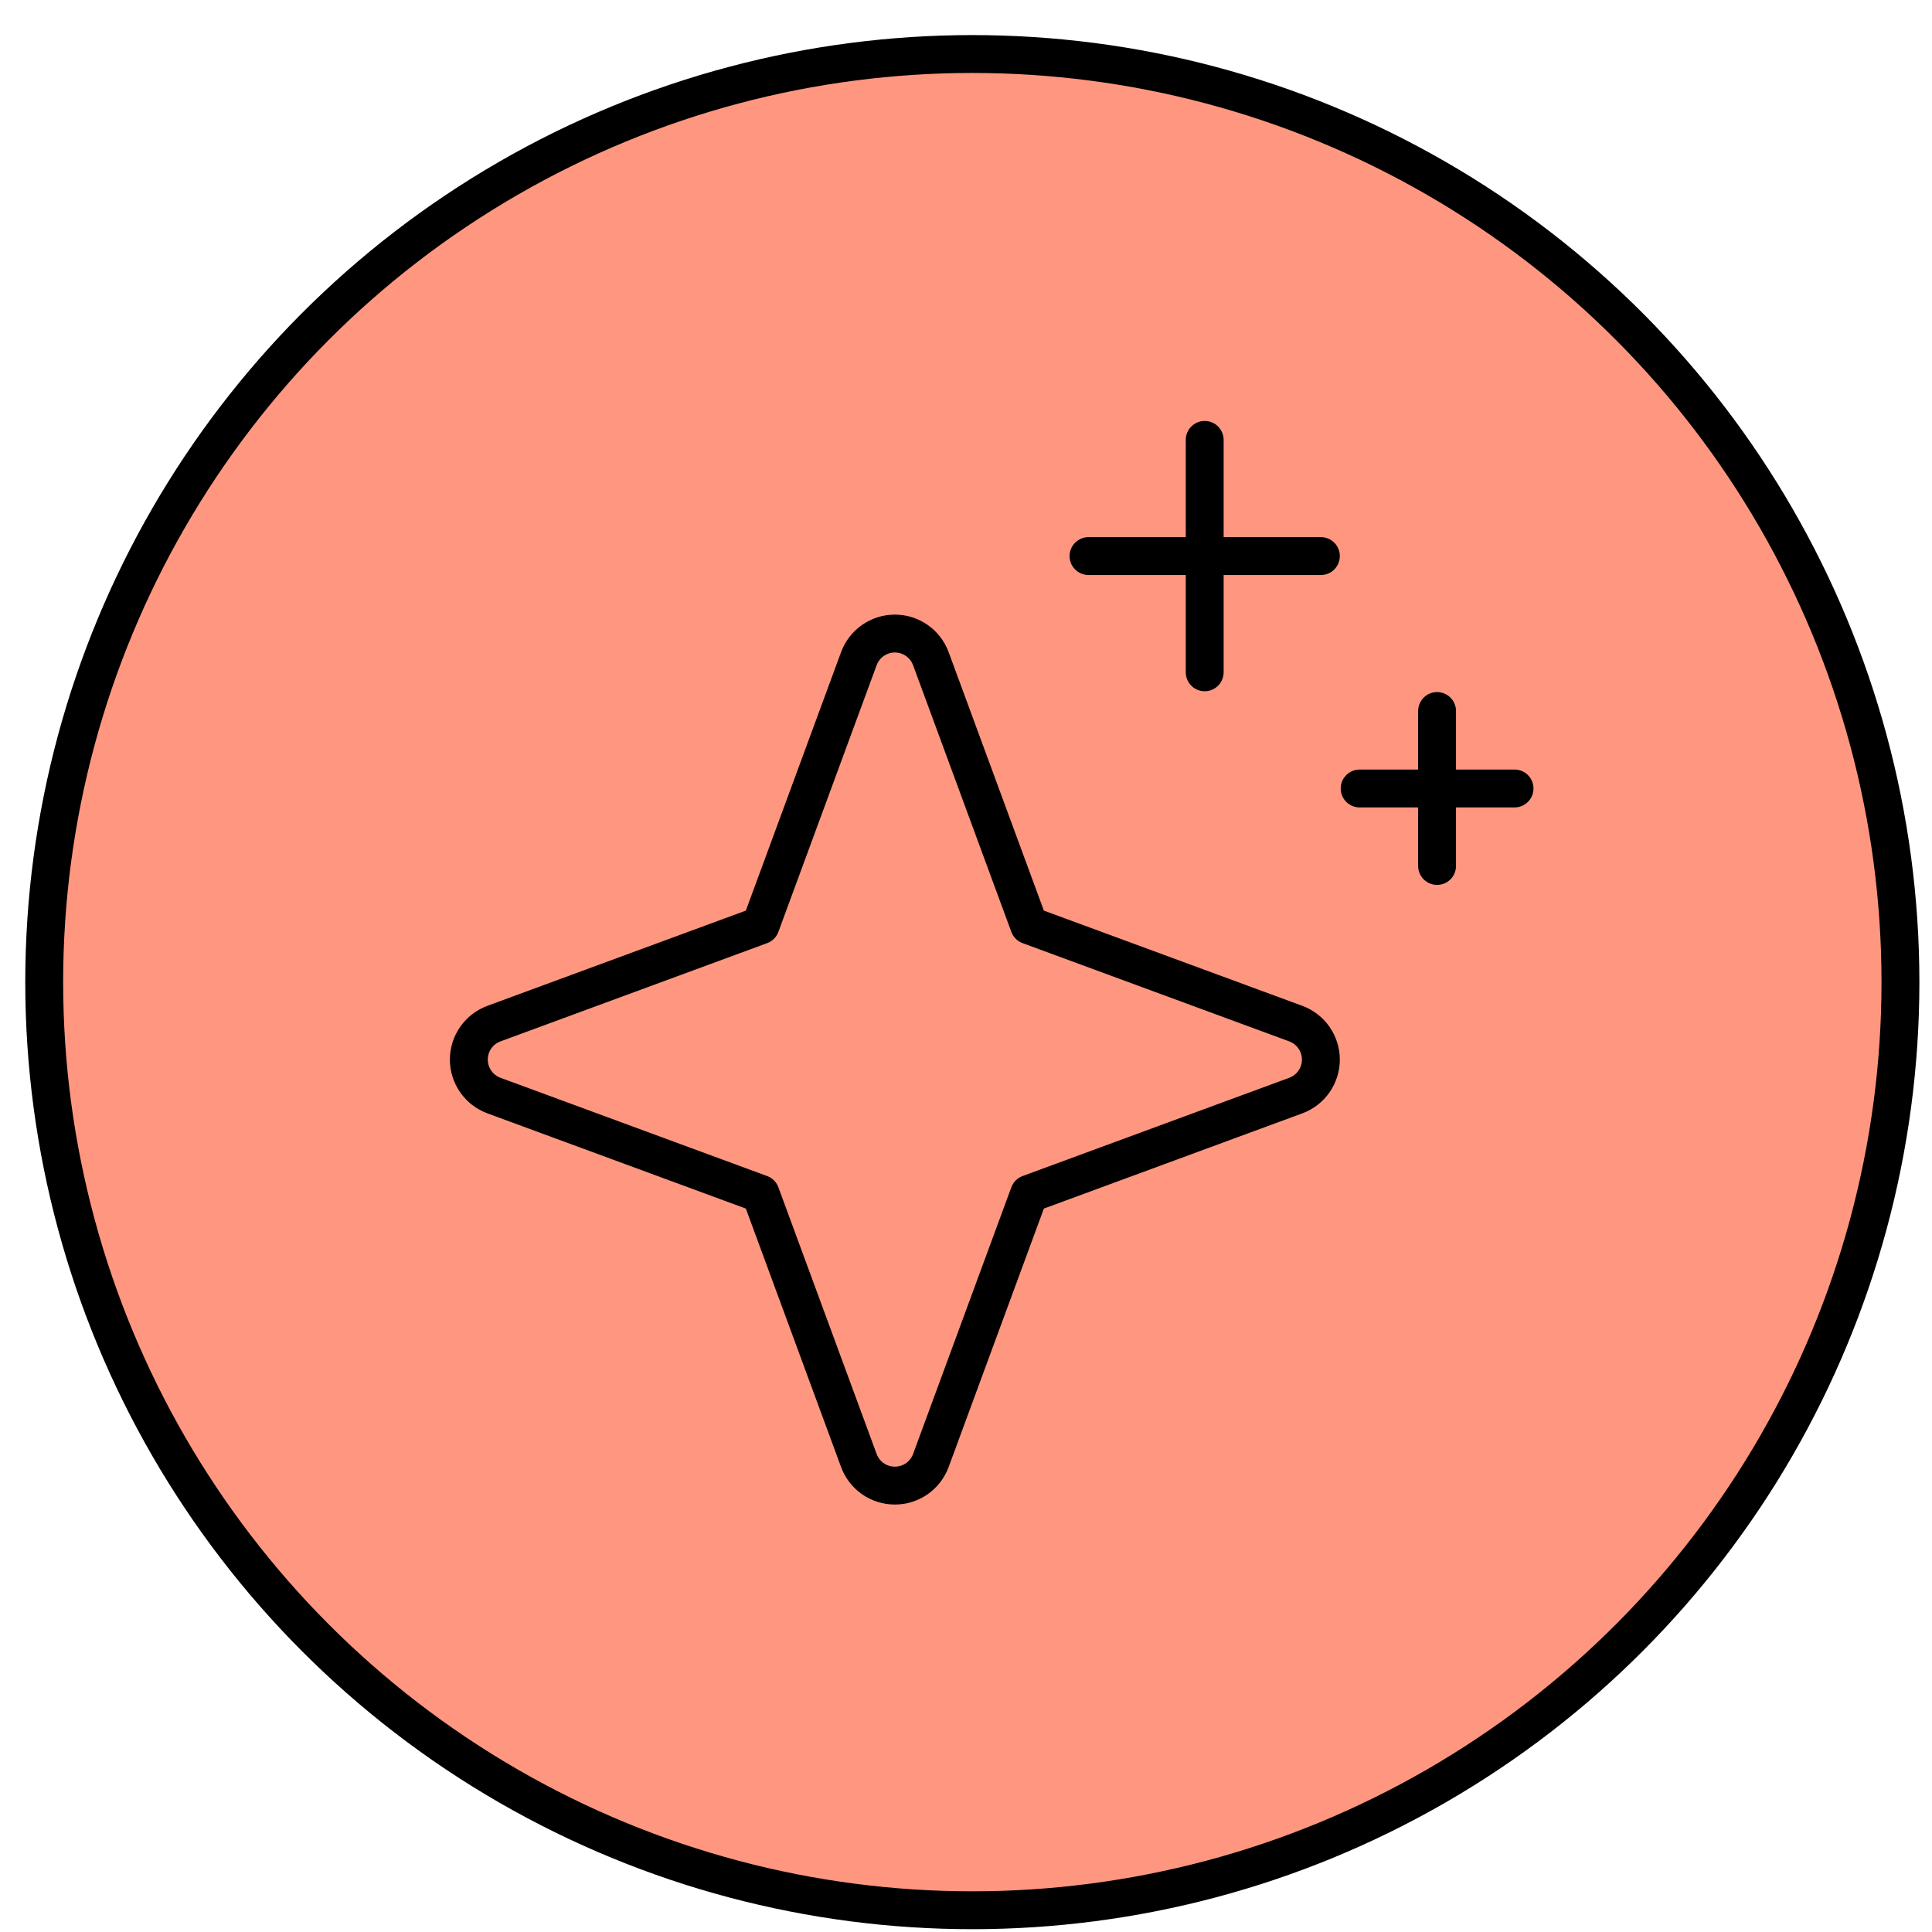
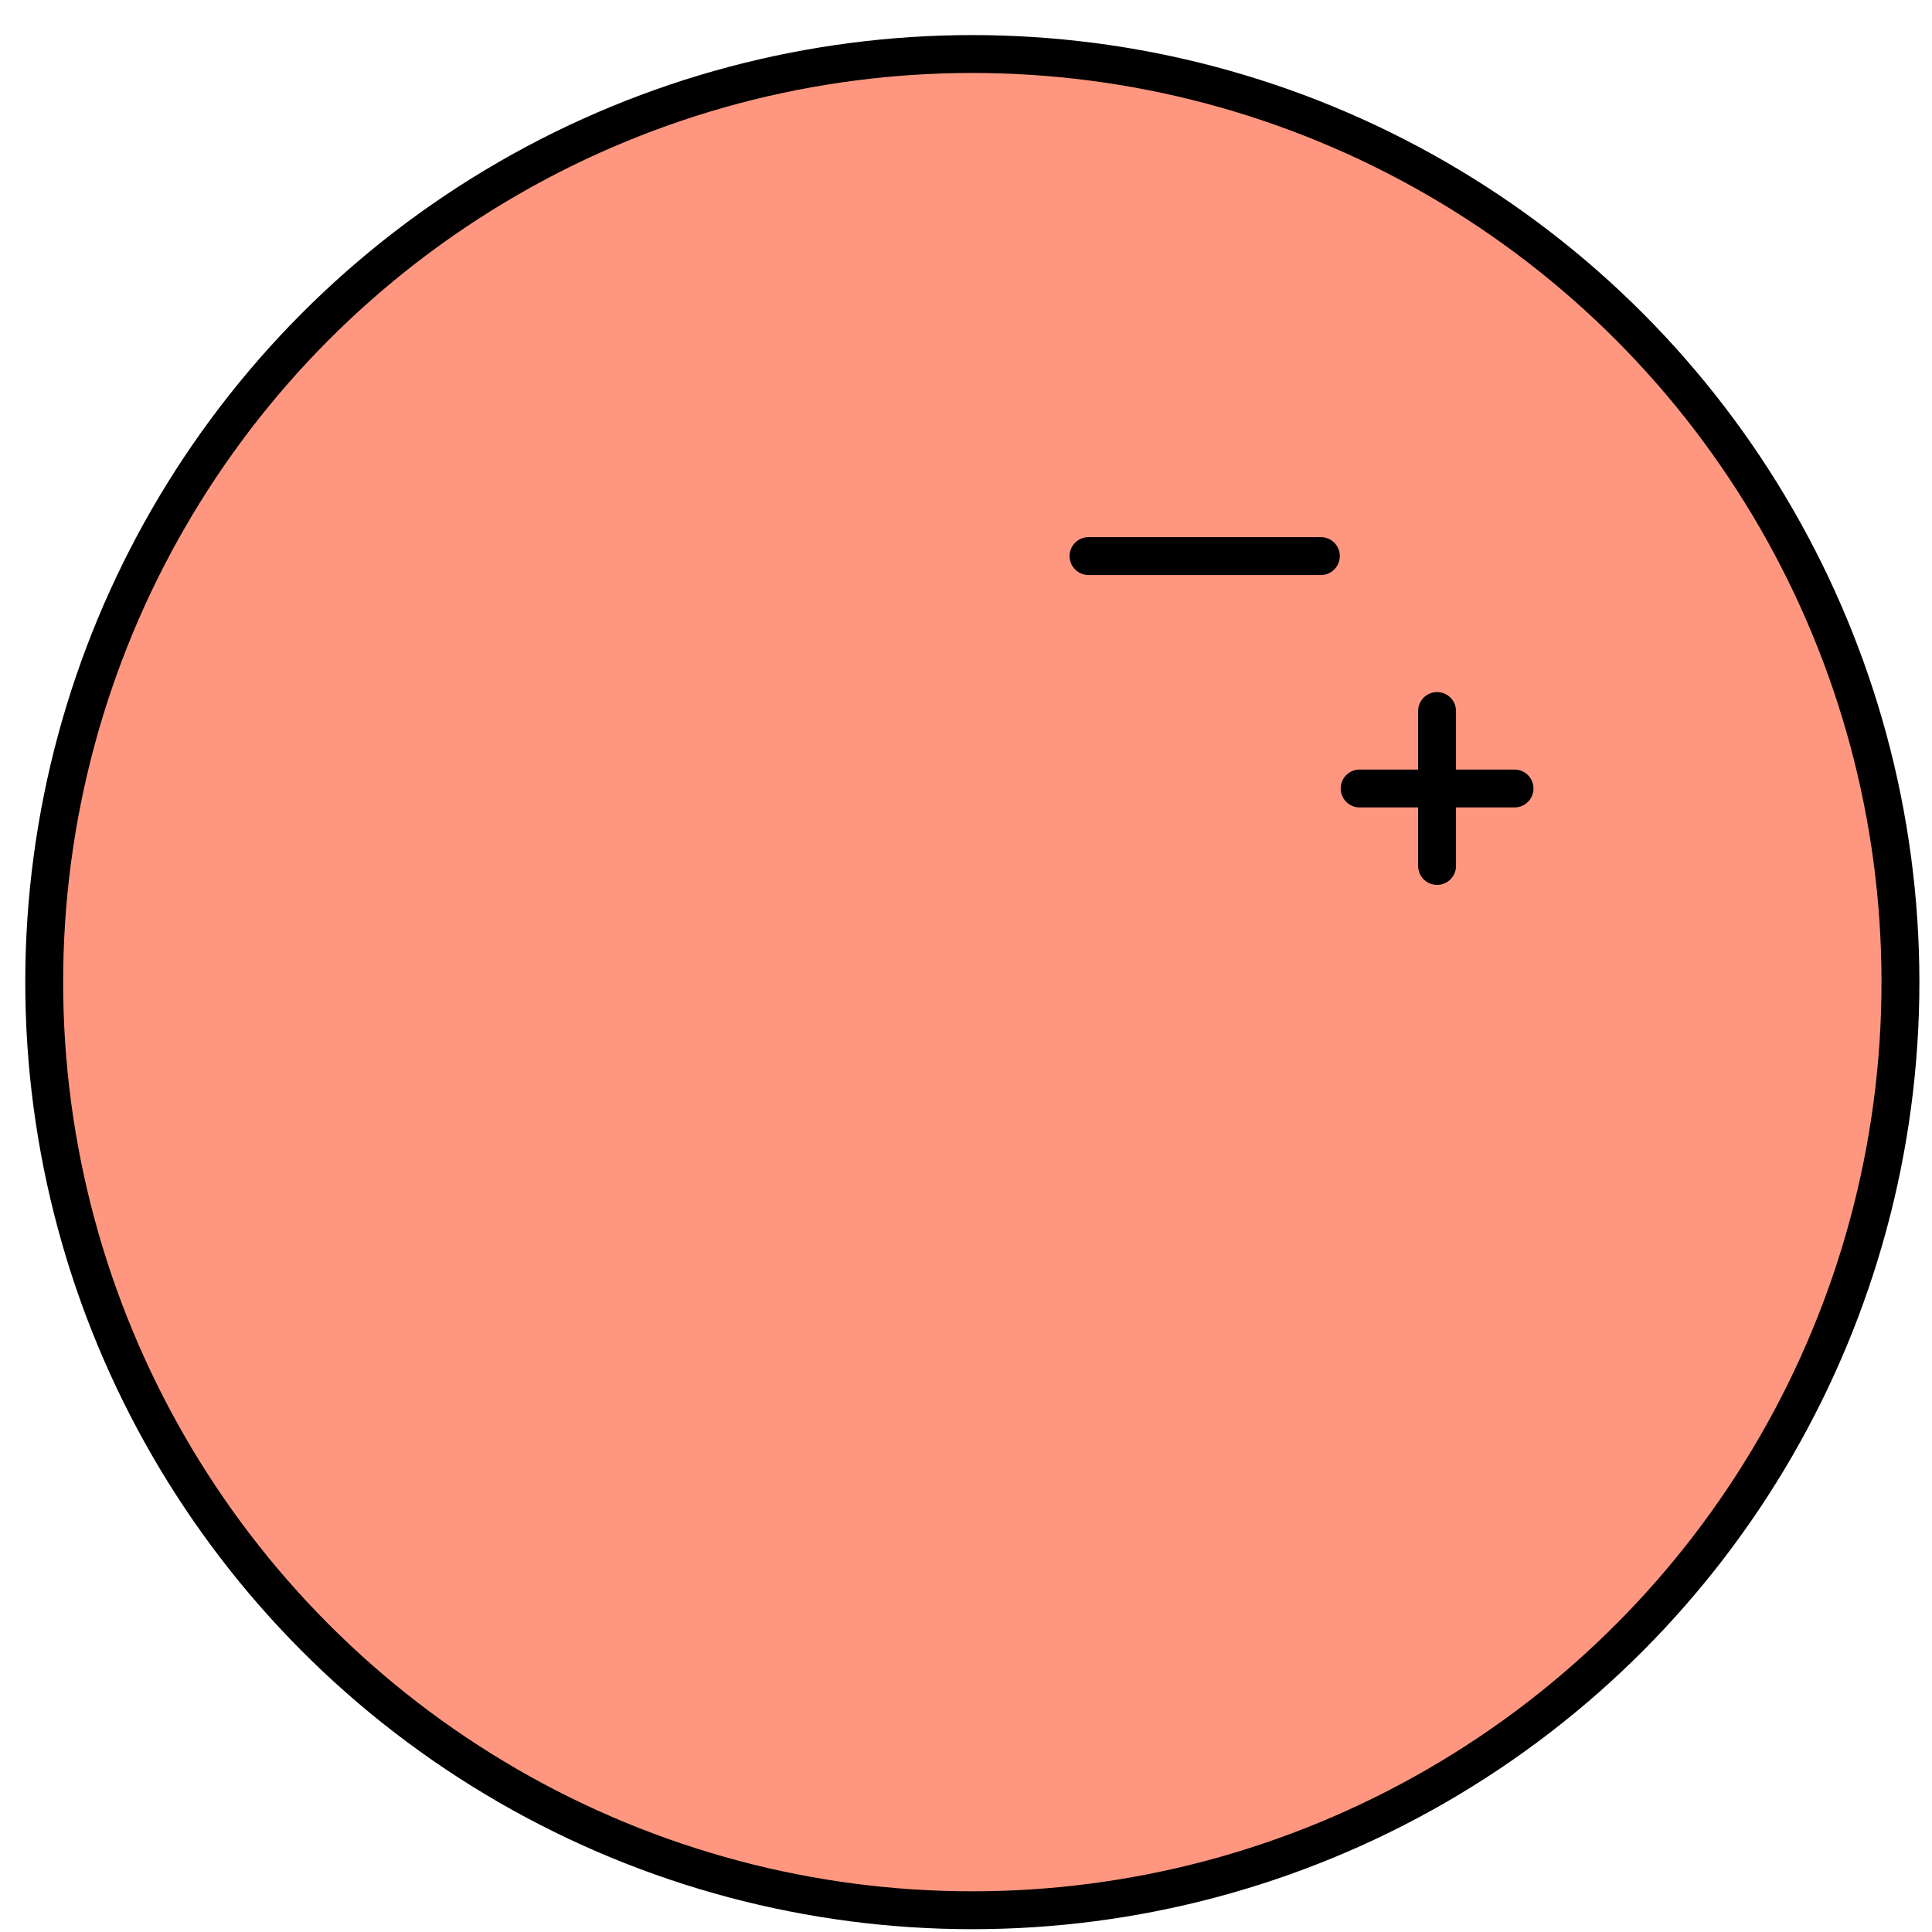
<svg xmlns="http://www.w3.org/2000/svg" width="51" height="51" viewBox="0 0 51 51" fill="none">
  <circle cx="25.667" cy="25.926" r="24.5" fill="#FF9780" stroke="black" />
  <g clip-path="url(#clip0_292_10479)">
-     <rect width="32.717" height="32.717" transform="translate(9.308 9.568)" fill="#FF9780" />
-     <path d="M20.078 31.514L13.038 28.92C12.844 28.848 12.676 28.719 12.558 28.549C12.439 28.379 12.376 28.177 12.376 27.971C12.376 27.764 12.439 27.562 12.558 27.392C12.676 27.222 12.844 27.093 13.038 27.021L20.078 24.427L22.672 17.386C22.744 17.192 22.873 17.024 23.043 16.906C23.213 16.788 23.415 16.724 23.622 16.724C23.829 16.724 24.031 16.788 24.201 16.906C24.37 17.024 24.5 17.192 24.572 17.386L27.166 24.427L34.206 27.021C34.4 27.093 34.568 27.222 34.686 27.392C34.804 27.562 34.868 27.764 34.868 27.971C34.868 28.177 34.804 28.379 34.686 28.549C34.568 28.719 34.4 28.848 34.206 28.92L27.166 31.514L24.572 38.555C24.5 38.749 24.37 38.916 24.201 39.035C24.031 39.153 23.829 39.216 23.622 39.216C23.415 39.216 23.213 39.153 23.043 39.035C22.873 38.916 22.744 38.749 22.672 38.555L20.078 31.514Z" stroke="black" stroke-linecap="round" stroke-linejoin="round" />
-     <path d="M31.801 11.612V17.747" stroke="black" stroke-linecap="round" stroke-linejoin="round" />
    <path d="M37.935 18.769V22.859" stroke="black" stroke-linecap="round" stroke-linejoin="round" />
    <path d="M28.734 14.679H34.868" stroke="black" stroke-linecap="round" stroke-linejoin="round" />
    <path d="M35.891 20.814H39.98" stroke="black" stroke-linecap="round" stroke-linejoin="round" />
  </g>
  <defs>
    <clipPath id="clip0_292_10479">
      <rect width="32.717" height="32.717" fill="white" transform="translate(9.308 9.568)" />
    </clipPath>
  </defs>
</svg>